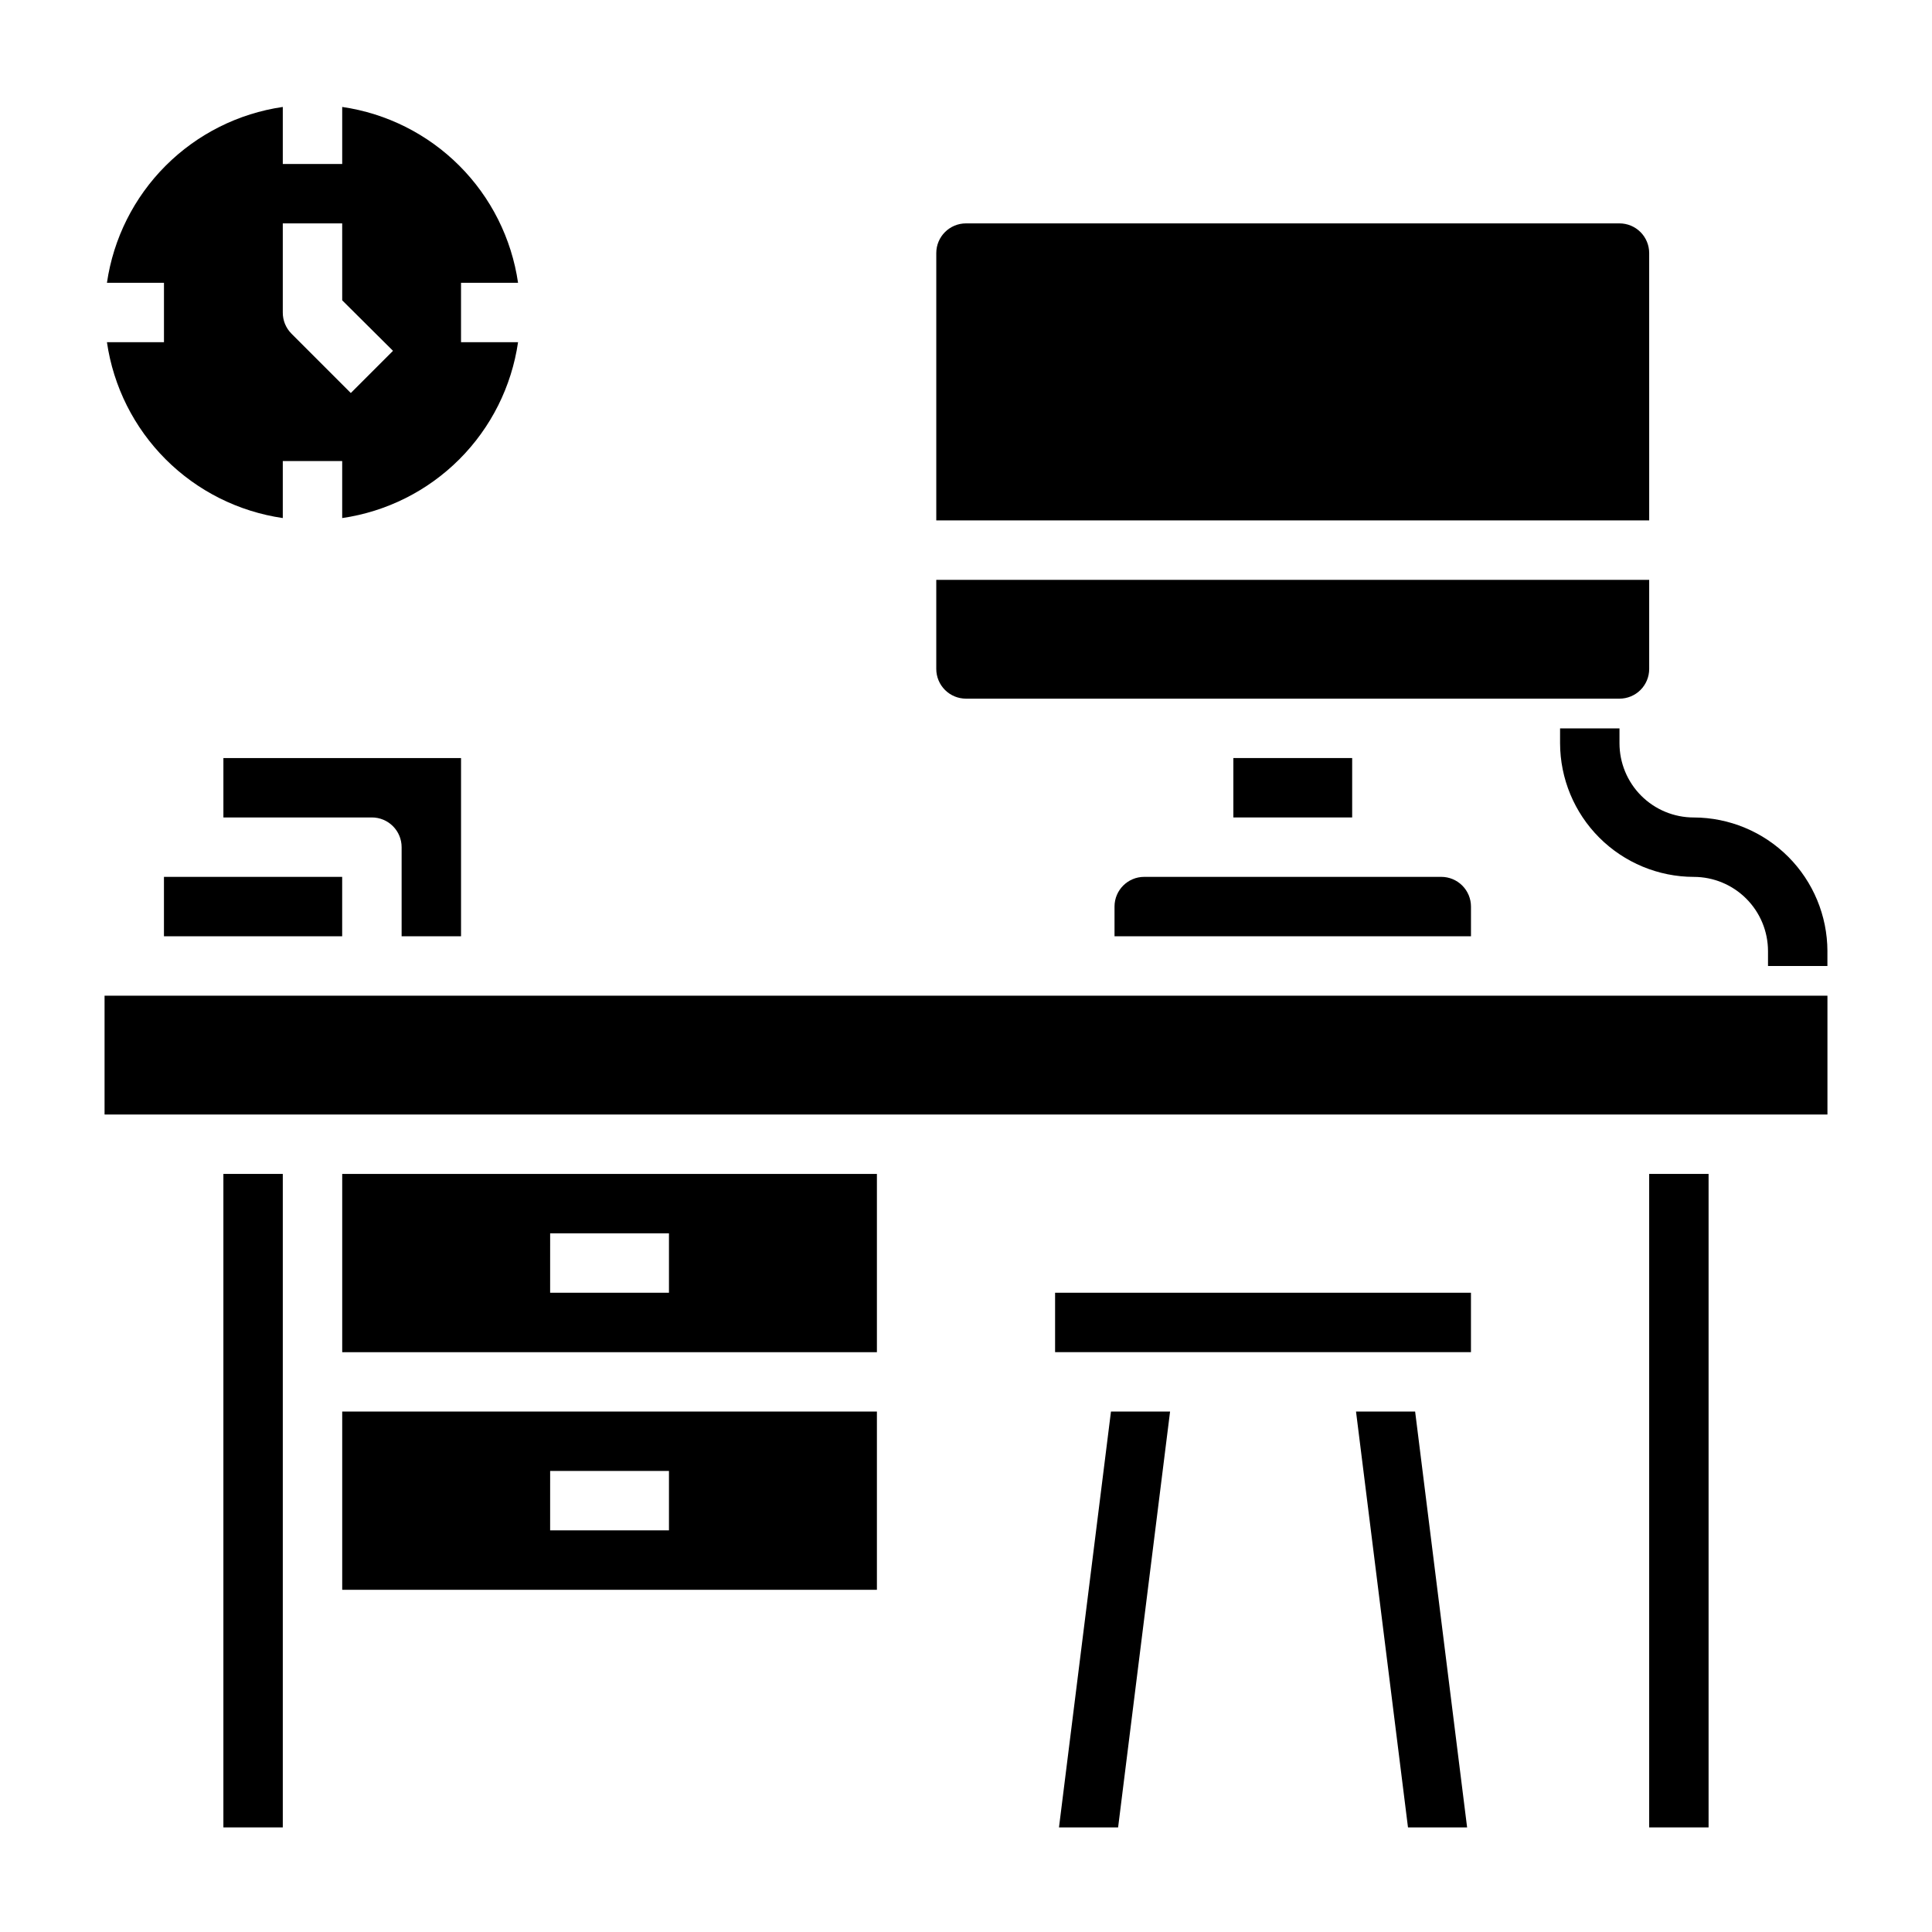
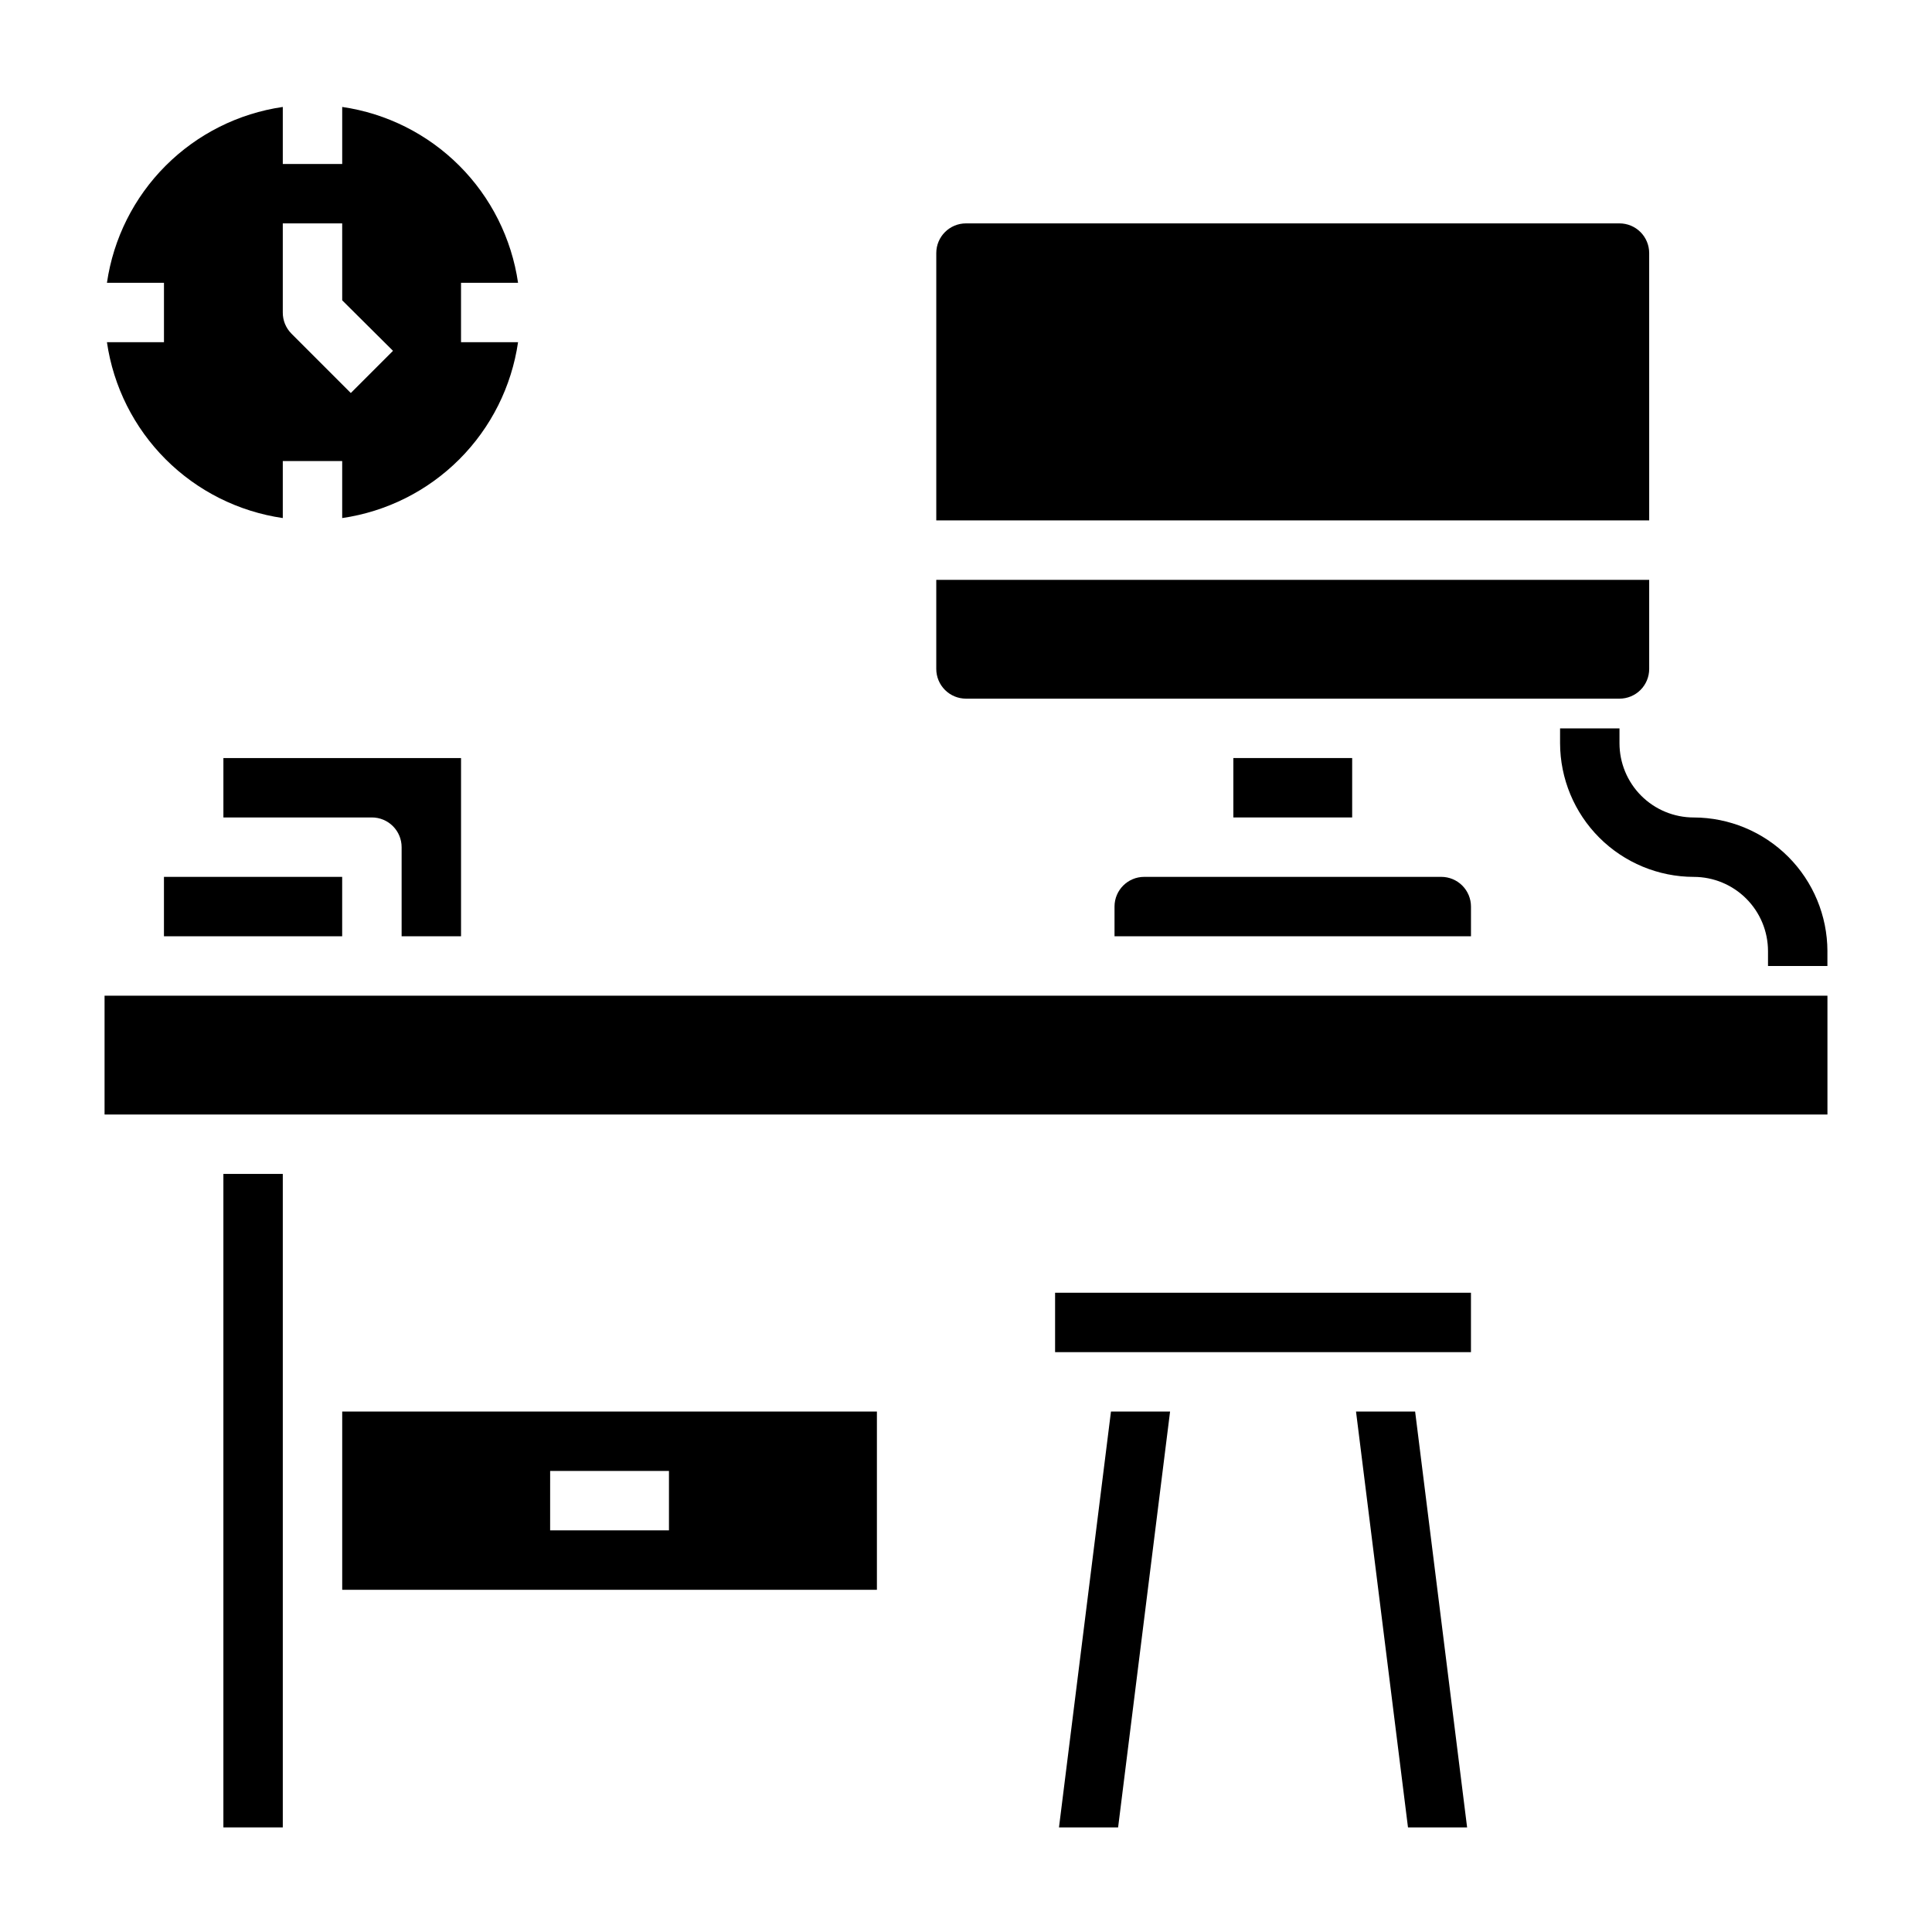
<svg xmlns="http://www.w3.org/2000/svg" fill="#000000" width="800px" height="800px" version="1.1" viewBox="144 144 512 512">
  <g>
    <path d="m592.86 360.64c-5.219 0-10.227-2.07-13.918-5.762-3.688-3.691-5.762-8.695-5.762-13.918v-3.934h-15.746v3.938-0.004c0.023 9.391 3.762 18.387 10.398 25.027 6.641 6.637 15.637 10.379 25.027 10.398 5.219 0 10.227 2.074 13.914 5.766 3.691 3.688 5.766 8.695 5.766 13.914v3.938h15.742v-3.938h0.004c-0.023-9.387-3.762-18.387-10.398-25.027-6.641-6.637-15.641-10.375-25.027-10.398z" />
    <path d="m203.2 455.1h15.742v173.18h-15.742z" />
    <path d="m266.18 392.12v-47.23h-62.977v15.742h39.359c2.086 0 4.09 0.832 5.566 2.309 1.477 1.477 2.305 3.477 2.305 5.566v23.617z" />
    <path d="m187.45 376.38h47.23v15.742h-47.23z" />
    <path d="m470.85 344.89h31.488v15.742h-31.488z" />
    <path d="m581.05 211.07c0-2.09-0.828-4.09-2.305-5.566-1.477-1.477-3.481-2.305-5.566-2.305h-173.18c-4.348 0-7.875 3.523-7.875 7.871v70.848h188.93z" />
    <path d="m400 329.15h173.18c2.086 0 4.09-0.828 5.566-2.305s2.305-3.477 2.305-5.566v-23.613h-188.93v23.617-0.004c0 2.09 0.832 4.09 2.309 5.566 1.477 1.477 3.477 2.305 5.566 2.305z" />
    <path d="m439.36 384.25v7.871h94.465v-7.871c0-2.086-0.832-4.09-2.309-5.566s-3.477-2.305-5.566-2.305h-78.719c-4.348 0-7.871 3.523-7.871 7.871z" />
    <path d="m171.71 407.87h456.58v31.488h-456.58z" />
-     <path d="m581.05 455.1h15.742v173.18h-15.742z" />
-     <path d="m234.69 502.34h141.7v-47.234h-141.7zm55.105-31.488h31.488v15.742h-31.492z" />
    <path d="m234.69 565.31h141.7v-47.234h-141.7zm55.105-31.488h31.488v15.742h-31.492z" />
    <path d="m172.34 234.69c1.707 11.75 7.168 22.637 15.566 31.035 8.398 8.398 19.285 13.855 31.035 15.566v-15.113h15.742v15.113h0.004c11.75-1.711 22.637-7.168 31.035-15.566 8.398-8.398 13.855-19.285 15.566-31.035h-15.113v-15.746h15.113c-1.711-11.75-7.168-22.637-15.566-31.035-8.398-8.398-19.285-13.859-31.035-15.566v15.113h-15.746v-15.113c-11.75 1.707-22.637 7.168-31.035 15.566s-13.859 19.285-15.566 31.035h15.113v15.742zm46.602-31.488h15.742l0.004 20.387 13.461 13.383-11.18 11.18-15.742-15.742v-0.004c-1.477-1.484-2.297-3.496-2.285-5.59z" />
    <path d="m423.61 486.59h110.21v15.742h-110.21z" />
    <path d="m503.36 518.08 13.773 110.21h15.668l-13.777-110.21z" />
    <path d="m424.64 628.29h15.668l13.773-110.21h-15.664z" />
  </g>
</svg>